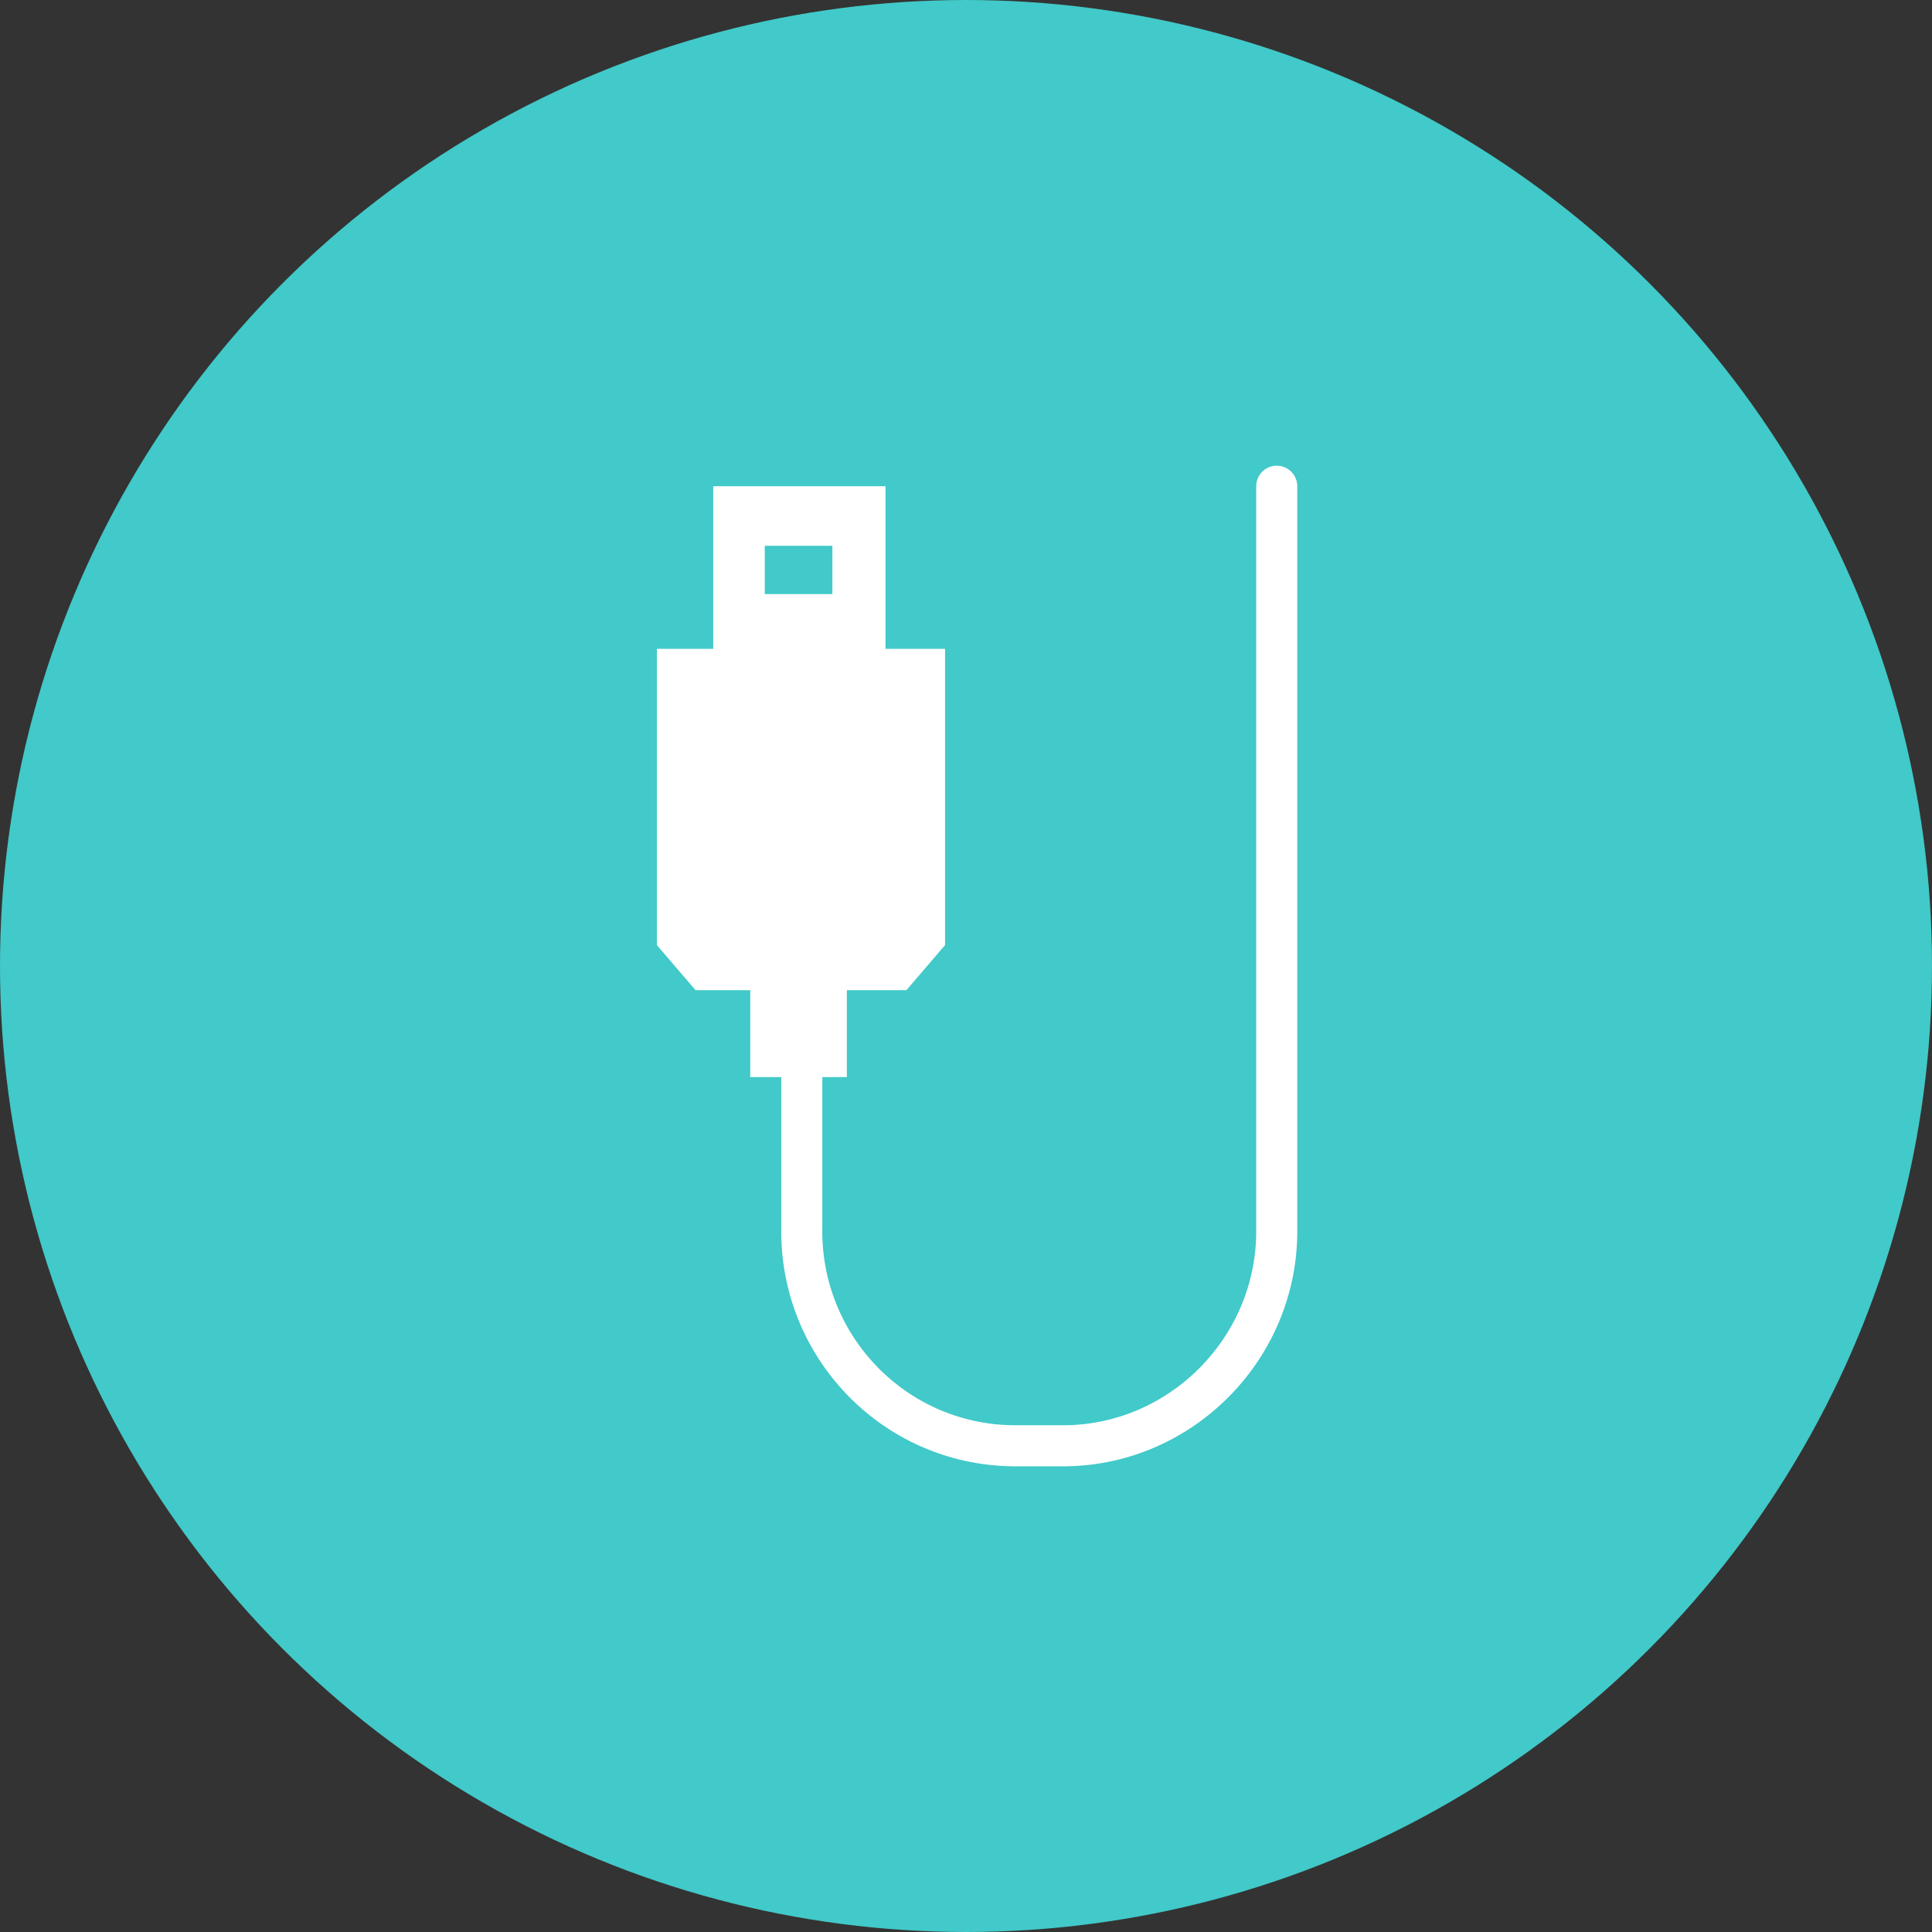
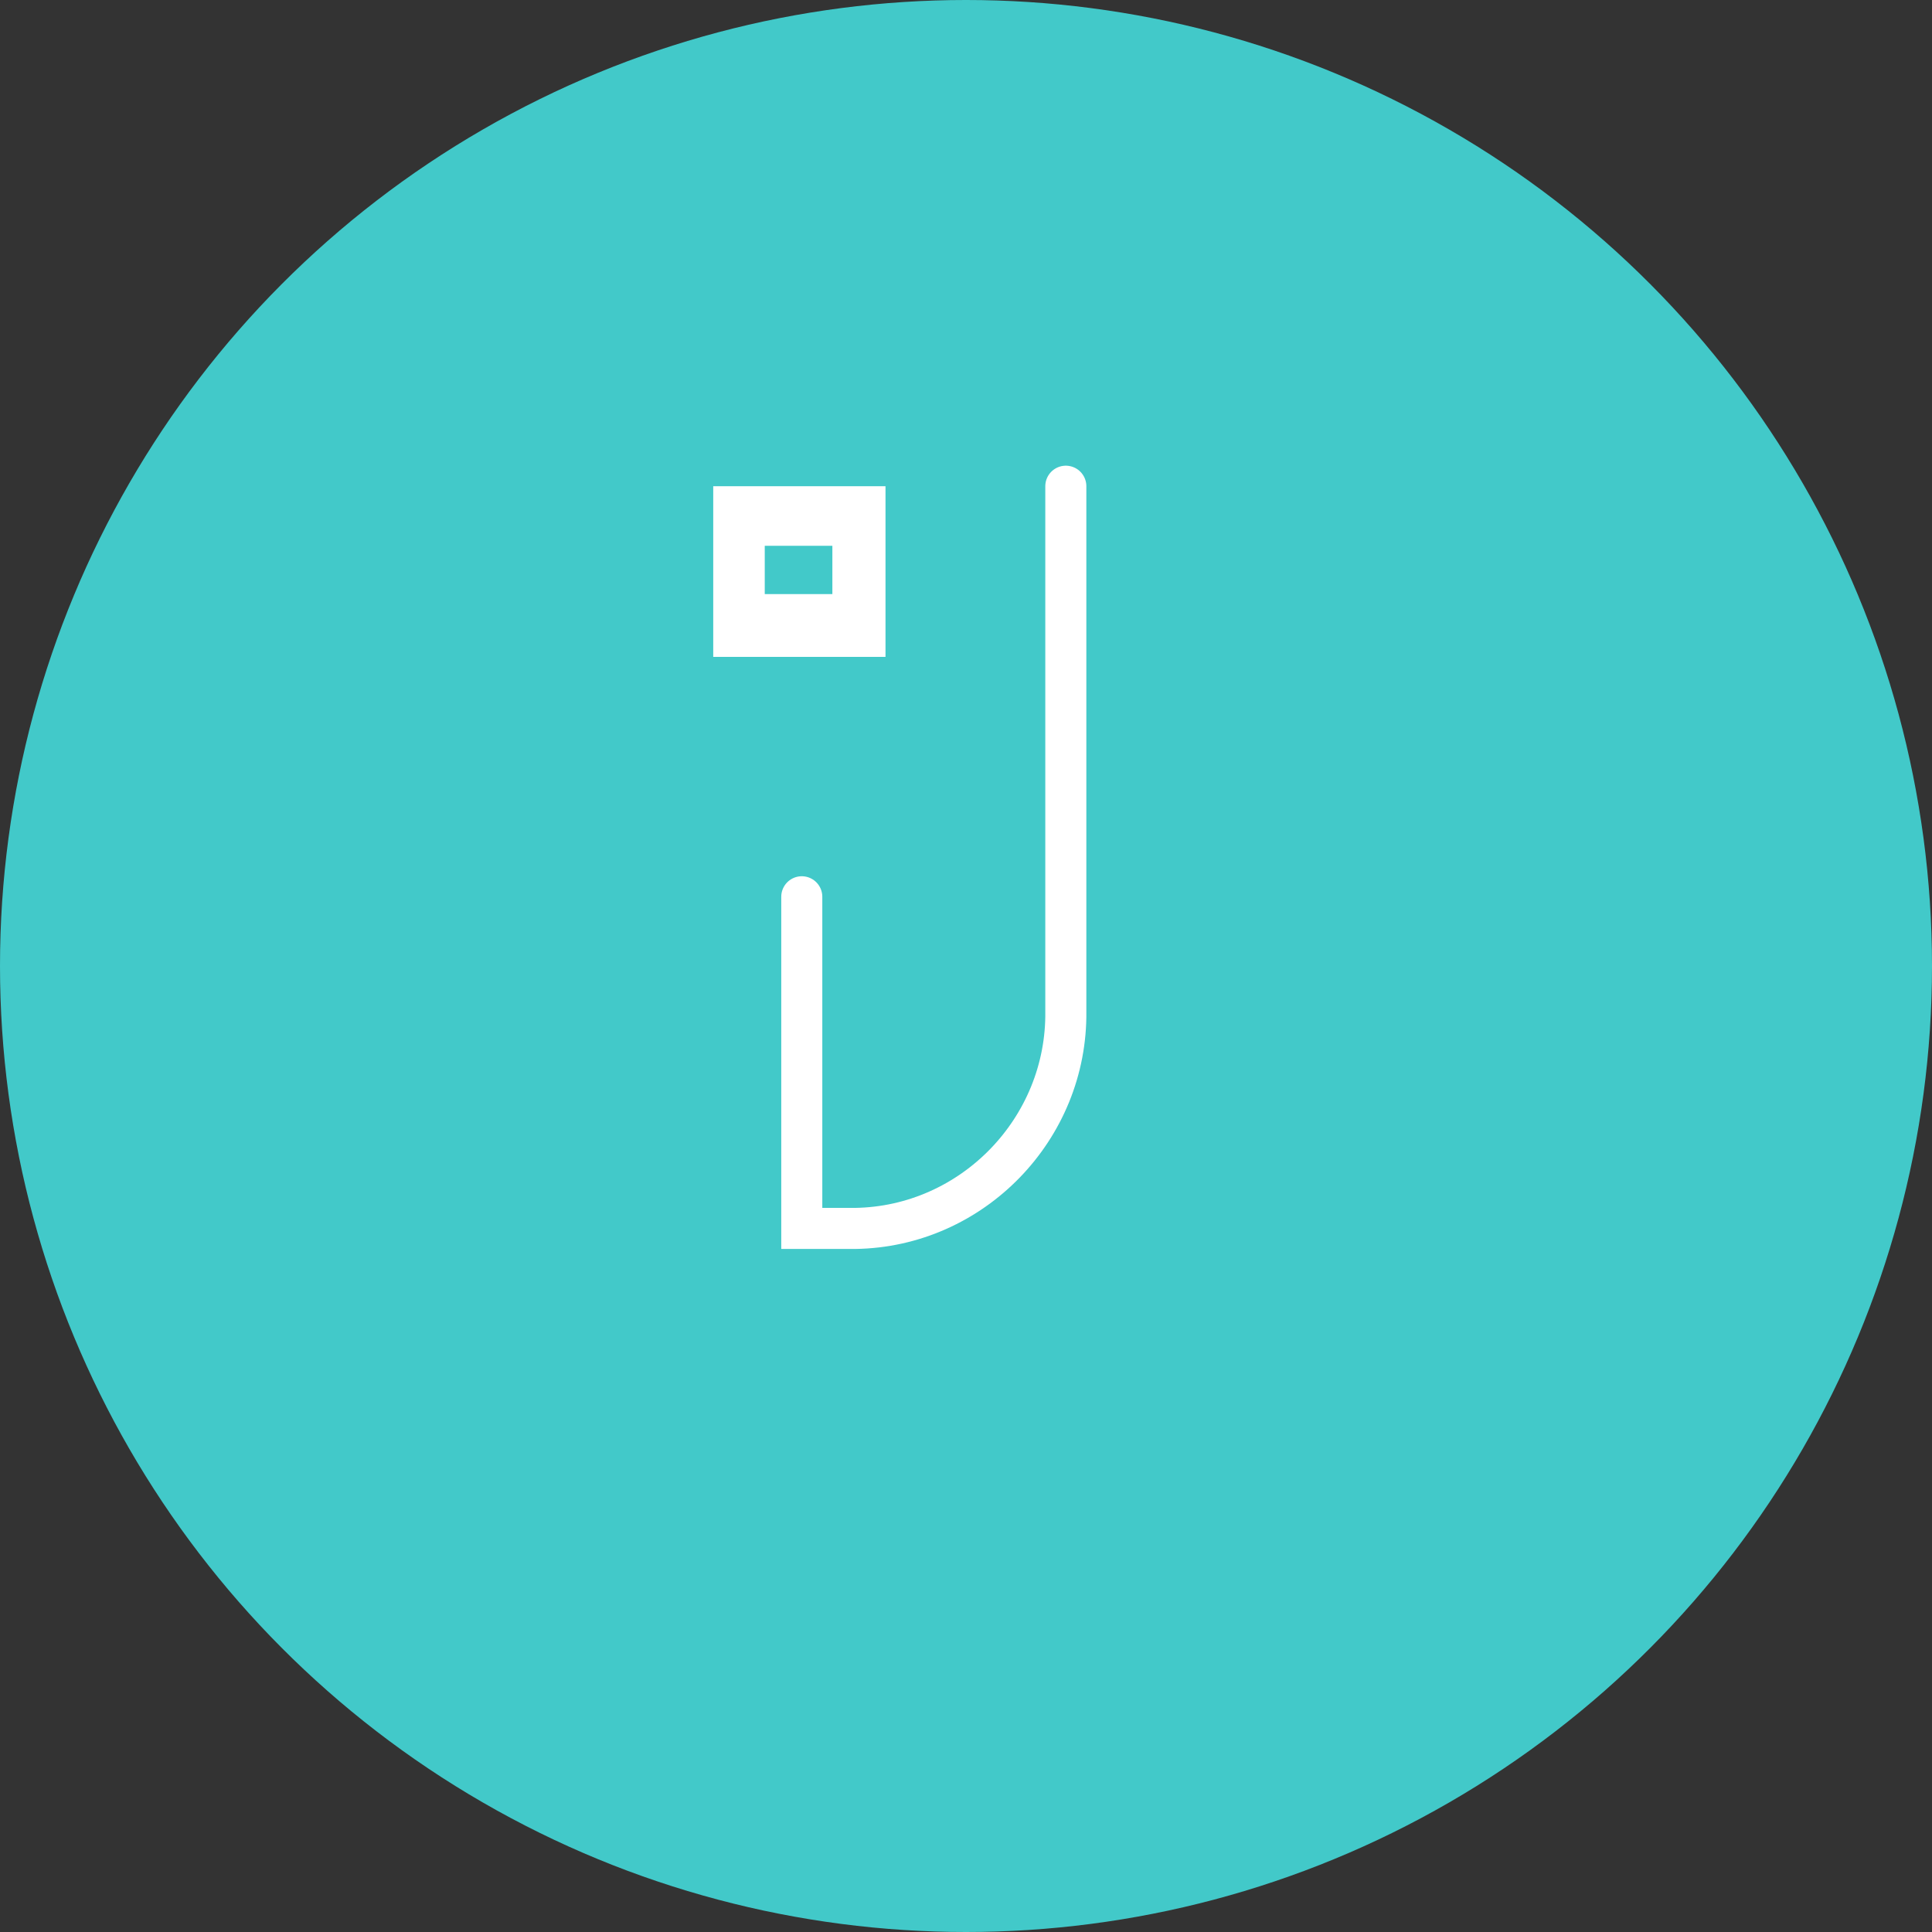
<svg xmlns="http://www.w3.org/2000/svg" version="1.1" id="Ebene_1" x="0px" y="0px" viewBox="0 0 120 120" style="enable-background:new 0 0 120 120;" xml:space="preserve">
  <rect x="0" y="0" width="120" height="120" fill="#333333" stroke="none" />
  <style type="text/css">
	.st0{fill:#42C9C9;}
	.st1{fill:none;stroke:#FFFFFF;stroke-width:2.55;stroke-linecap:round;stroke-miterlimit:10;}
	.st2{fill:#FFFFFF;}
</style>
  <g id="Layer_2">
    <g id="Layer_1-2">
      <circle class="st0" cx="60" cy="60" r="60" />
      <g id="cable_usb">
-         <path id="cable" class="st1" d="M49.8,55.7v20.6c-0.1,7.3,5.7,13.4,13.1,13.5h3.3c7.3-0.1,13.2-6.2,13.1-13.5V30.2" />
-         <polygon class="st2" points="43.2,61.5 40.8,58.7 40.8,40.3 58.7,40.3 58.7,58.7 56.3,61.5    " />
+         <path id="cable" class="st1" d="M49.8,55.7v20.6h3.3c7.3-0.1,13.2-6.2,13.1-13.5V30.2" />
        <path class="st2" d="M44.3,30.2v10.6H55V30.2H44.3z M51.7,36.9h-4.2v-3h4.2L51.7,36.9z" />
-         <path class="st2" d="M46.6,56.3v10.6h6V56.3H46.6z" />
      </g>
    </g>
  </g>
</svg>